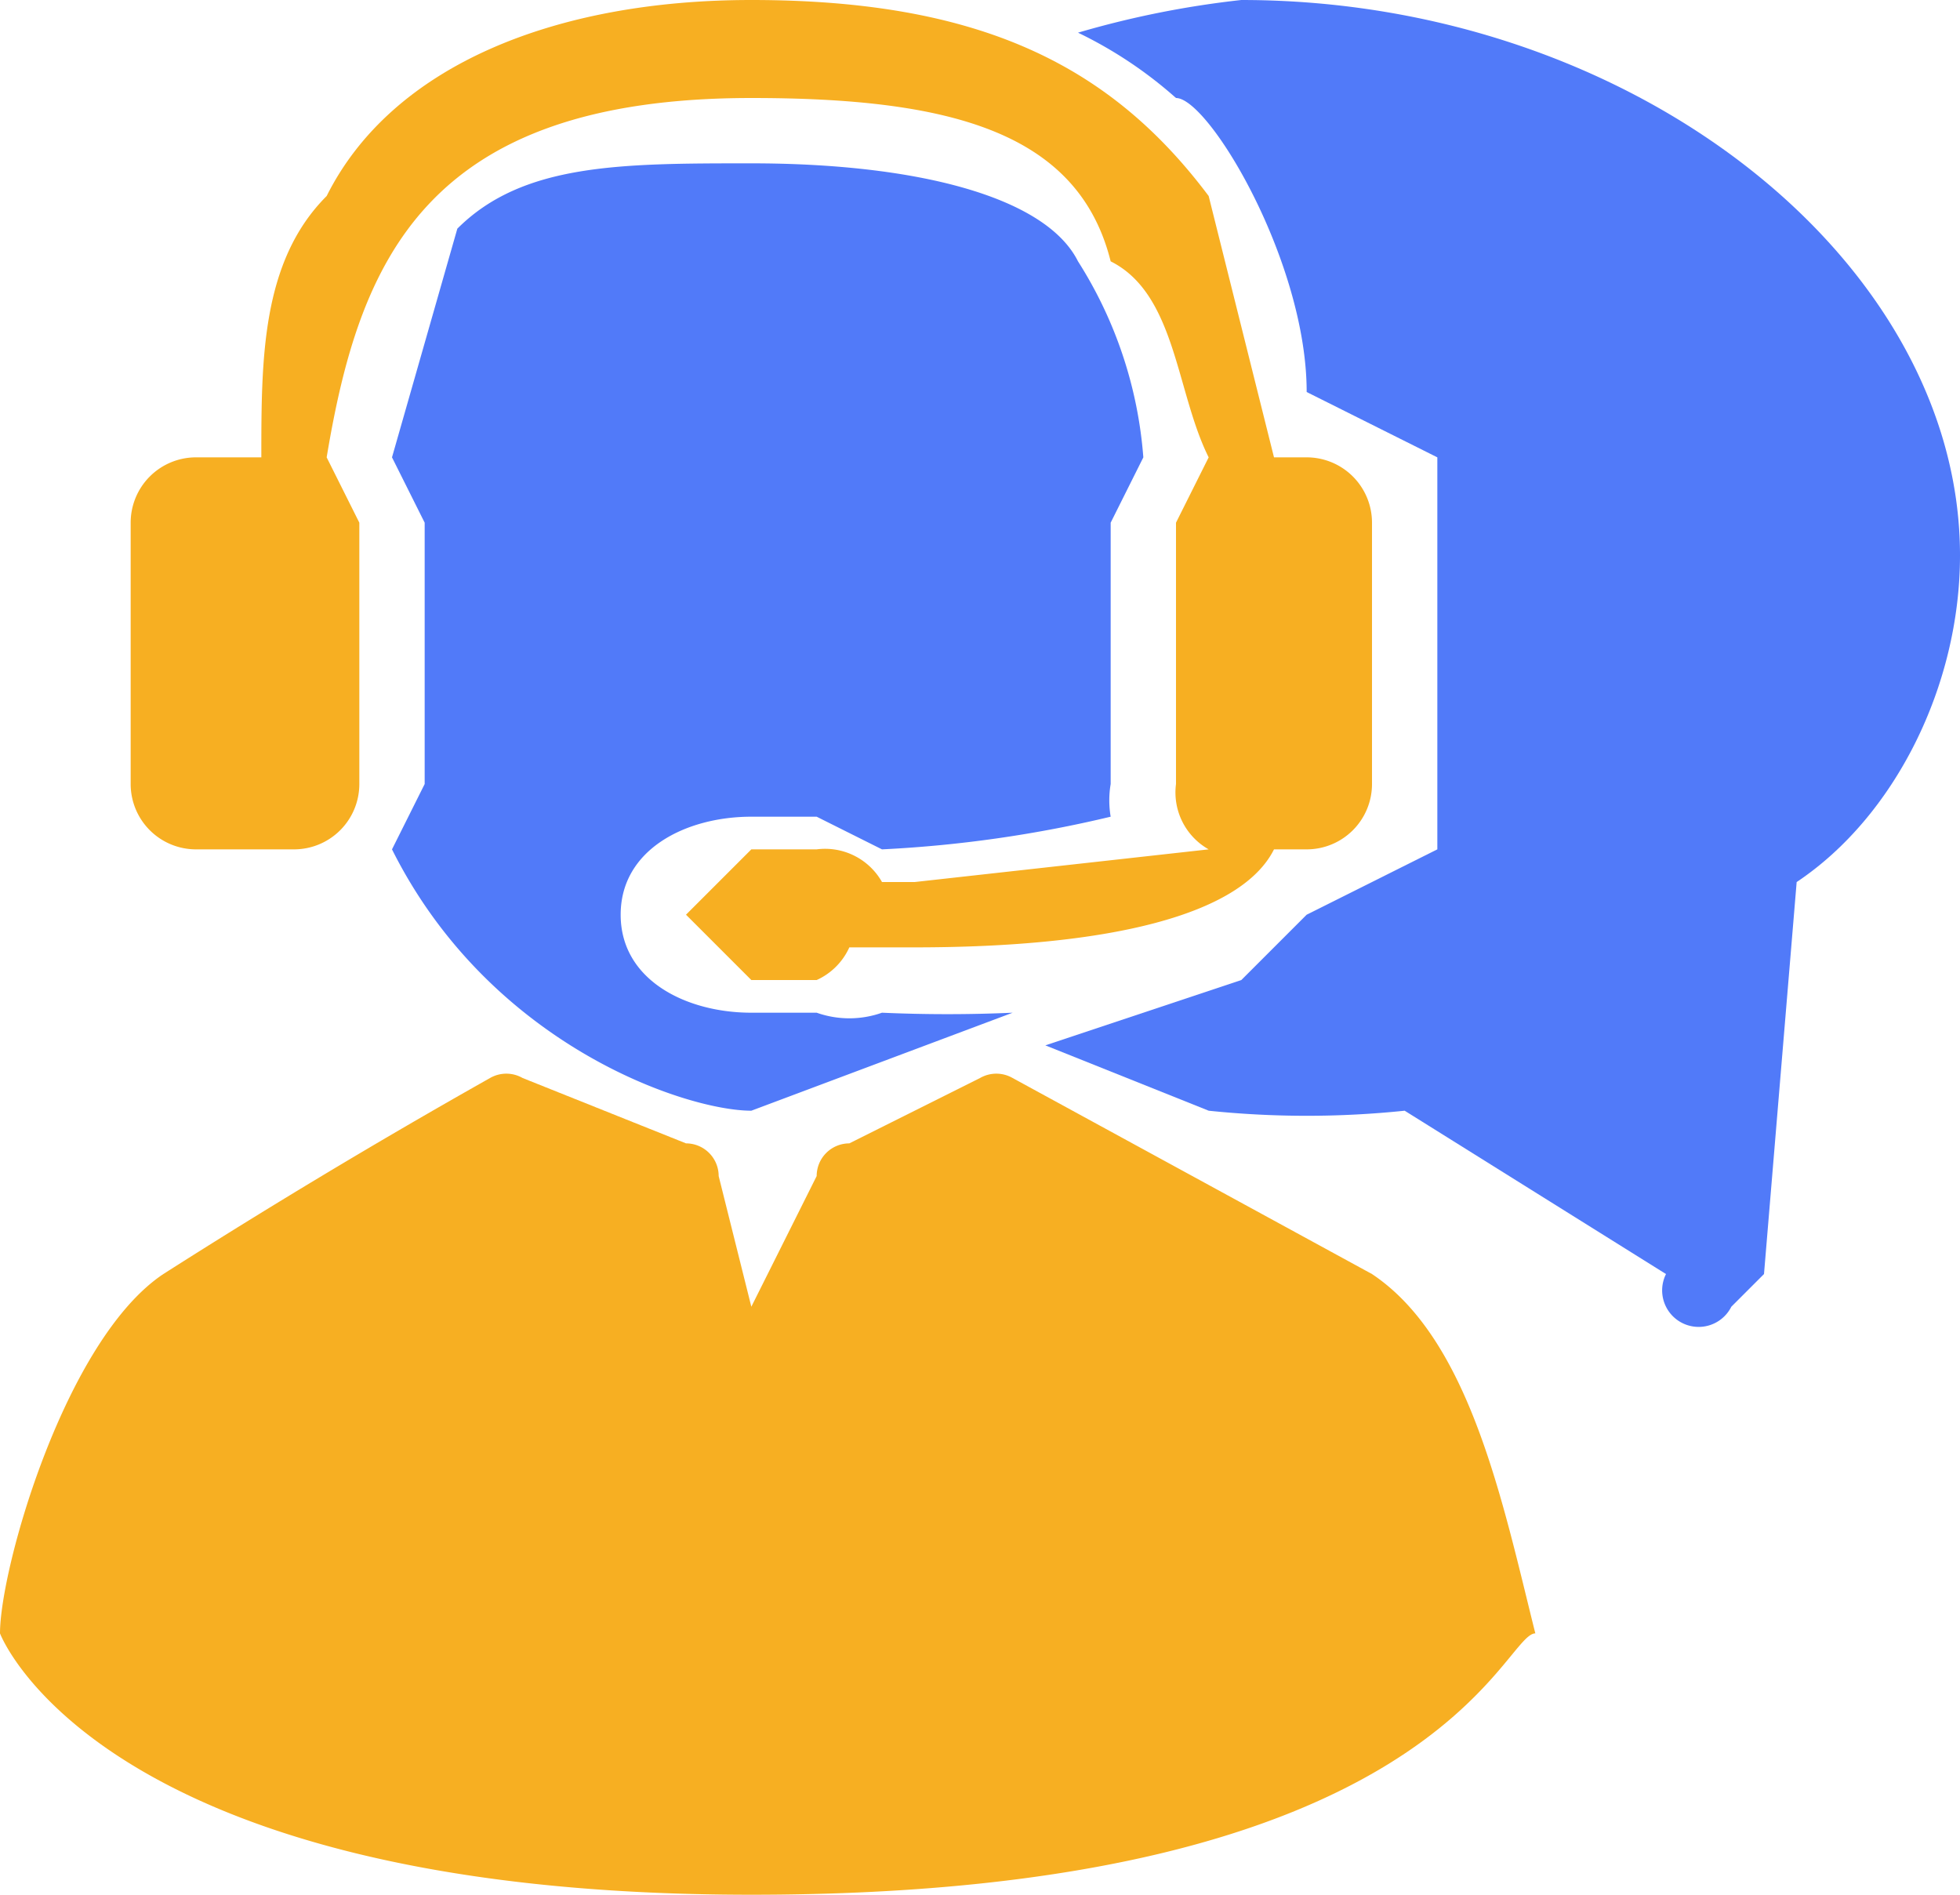
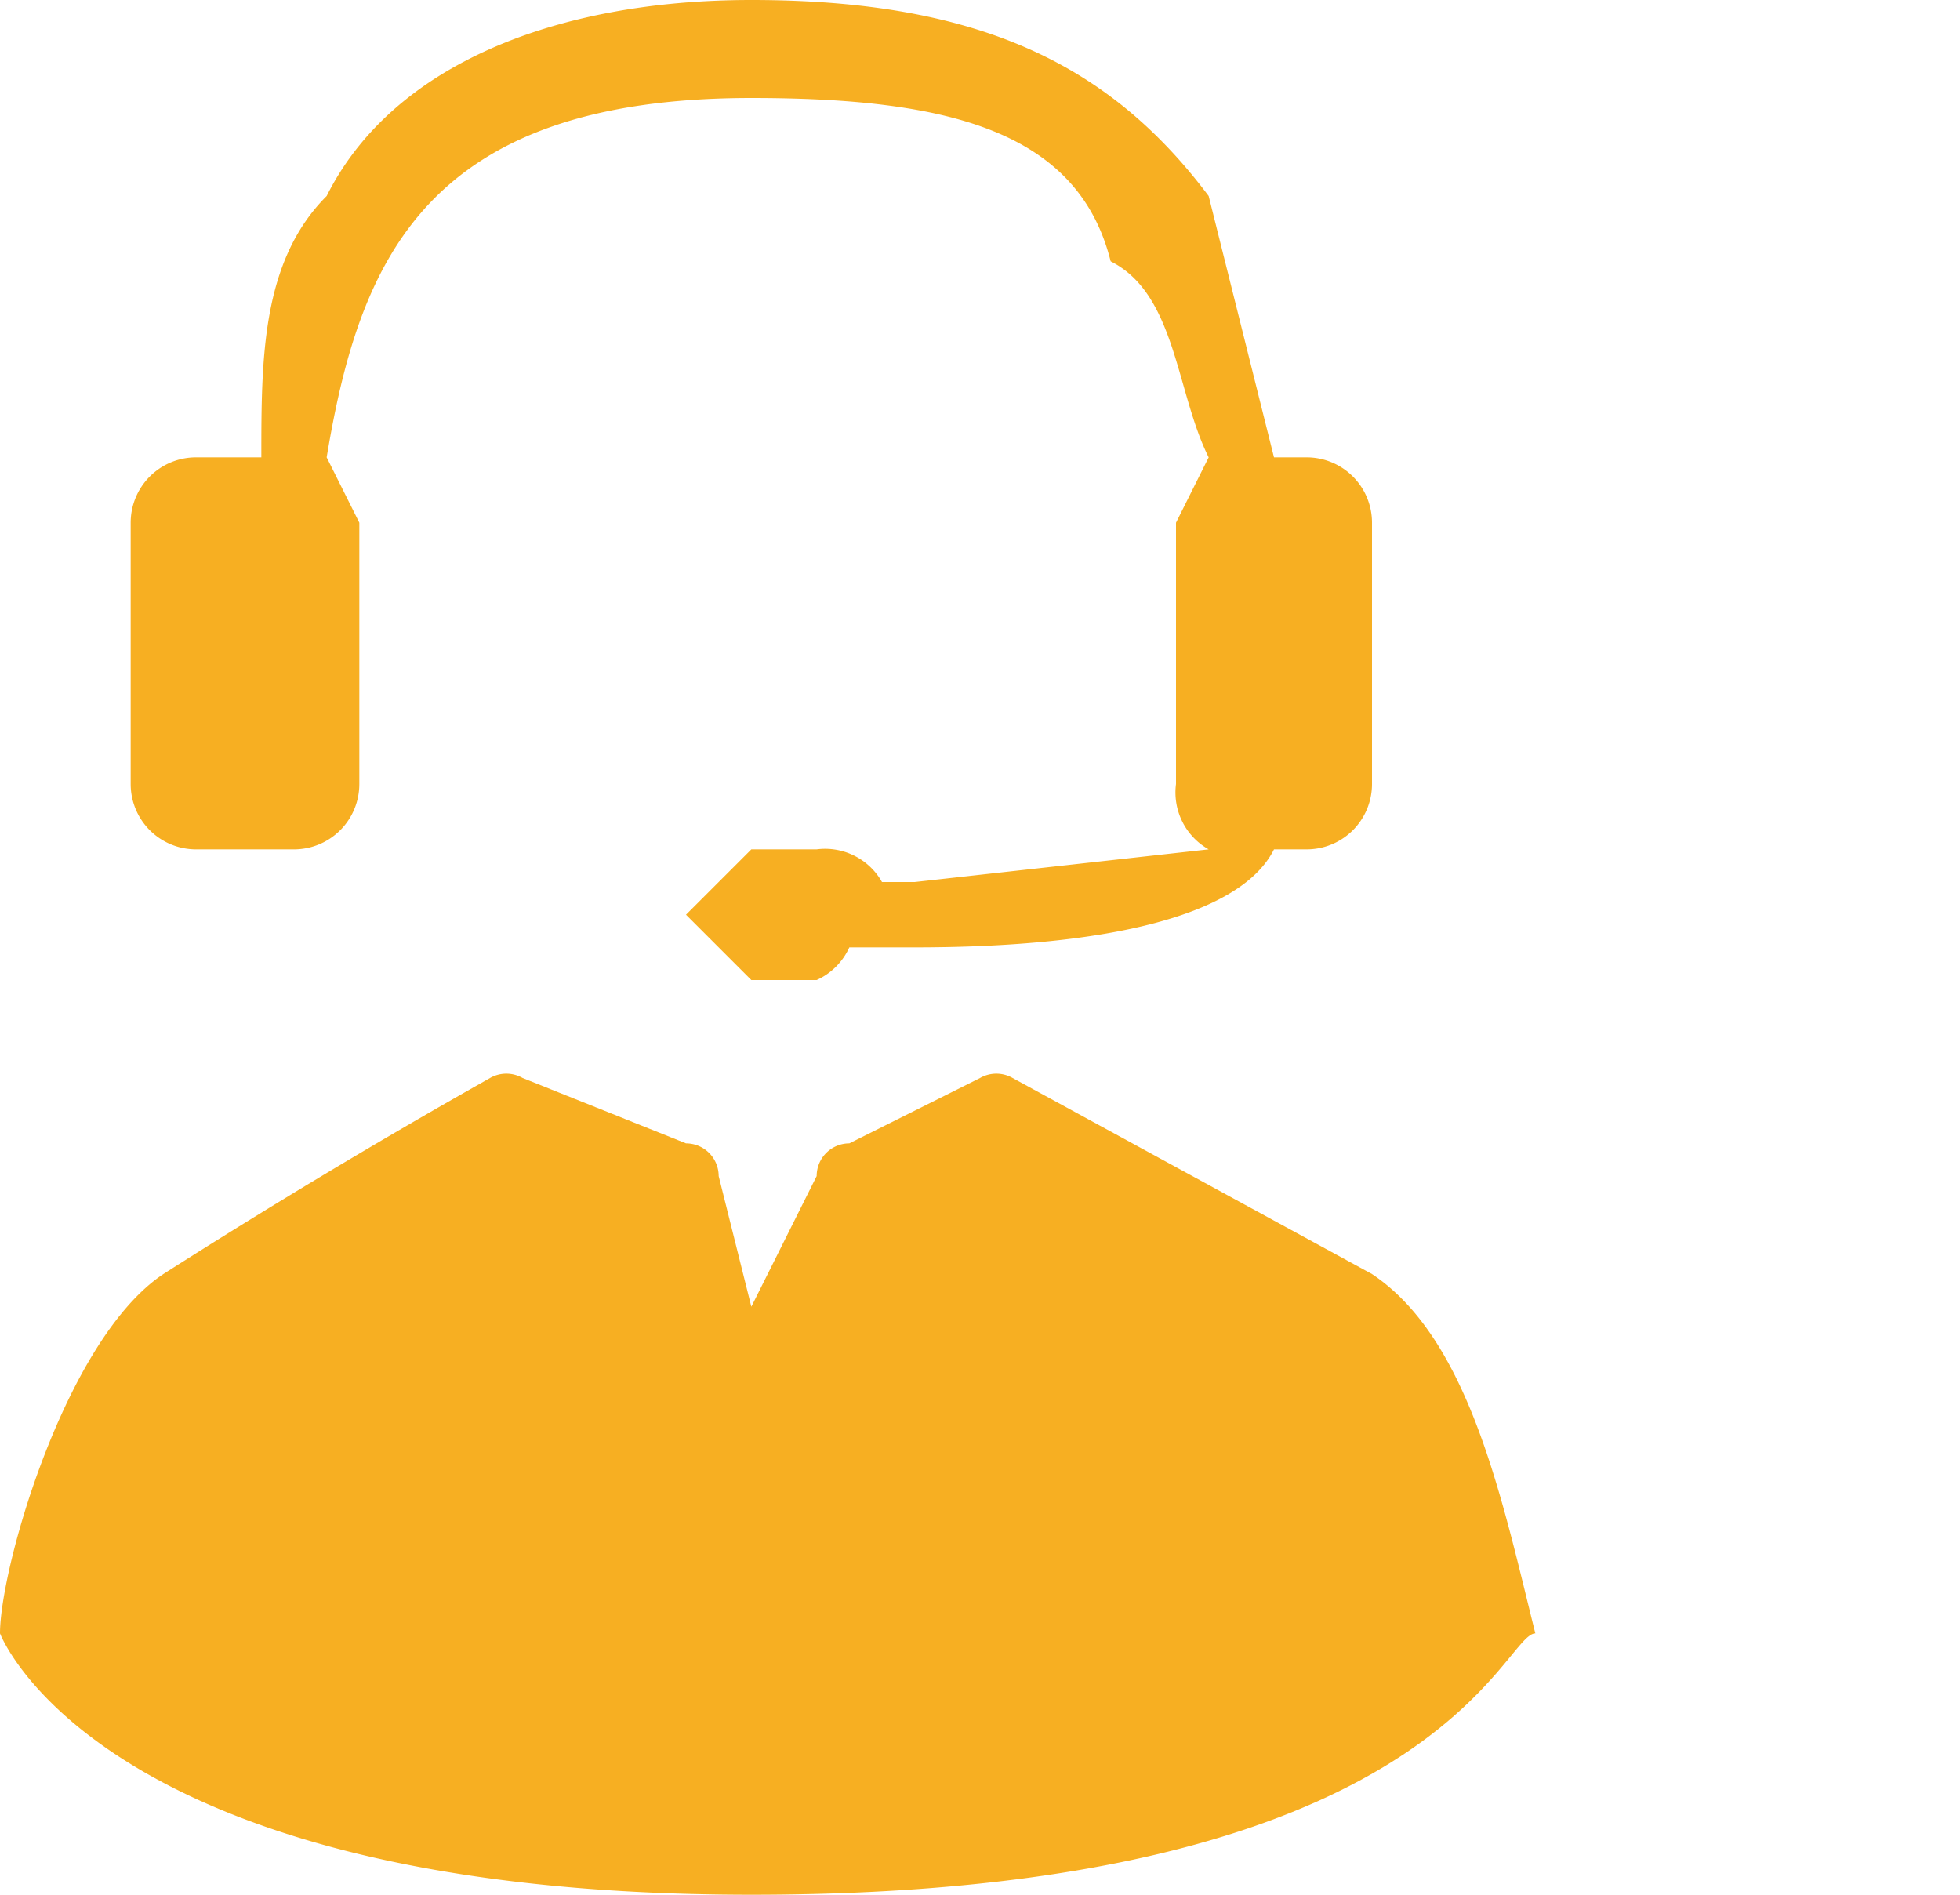
<svg xmlns="http://www.w3.org/2000/svg" width="60" height="58">
  <g fill="none">
-     <path d="M38 0a29 29 0 0 0-5 1 13 13 0 0 1 3 2c1 0 4 5 4 9l4 2v12l-4 2-2 2-6 2 5 2a29 29 0 0 0 6 0l8 5a1 1 0 0 0 2 1l1-1 1-12c3-2 5-6 5-10C60 8 50 0 38 0z" fill="#517AF9" />
    <path d="M42 39l-11-6a1 1 0 0 0-1 0l-4 2a1 1 0 0 0-1 1l-2 4-1-4a1 1 0 0 0-1-1l-5-2a1 1 0 0 0-1 0 215 215 0 0 0-10 6c-3 2-5 9-5 11 0 0 3 8 23 8 21 0 23-8 24-8-1-4-2-9-5-11zM6 26h3a2 2 0 0 0 2-2v-8l-1-2c1-6 3-11 13-11 6 0 10 1 11 5 2 1 2 4 3 6l-1 2v8a2 2 0 0 0 1 2l-9 1h-1a2 2 0 0 0-2-1h-2l-2 2 2 2h2a2 2 0 0 0 1-1h2c6 0 10-1 11-3h1a2 2 0 0 0 2-2v-8a2 2 0 0 0-2-2h-1l-2-8c-3-4-7-6-14-6-6 0-11 2-13 6-2 2-2 5-2 8H6a2 2 0 0 0-2 2v8a2 2 0 0 0 2 2z" fill="#F7AF22" />
-     <path d="M12 26c3 6 9 8 11 8l8-3a45 45 0 0 1-4 0 3 3 0 0 1-2 0h-2c-2 0-4-1-4-3s2-3 4-3h2l2 1a38 38 0 0 0 7-1 3 3 0 0 1 0-1v-8l1-2a13 13 0 0 0-2-6c-1-2-5-3-10-3-4 0-7 0-9 2l-2 7 1 2v8l-1 2z" fill="#517AF9" />
  </g>
</svg>